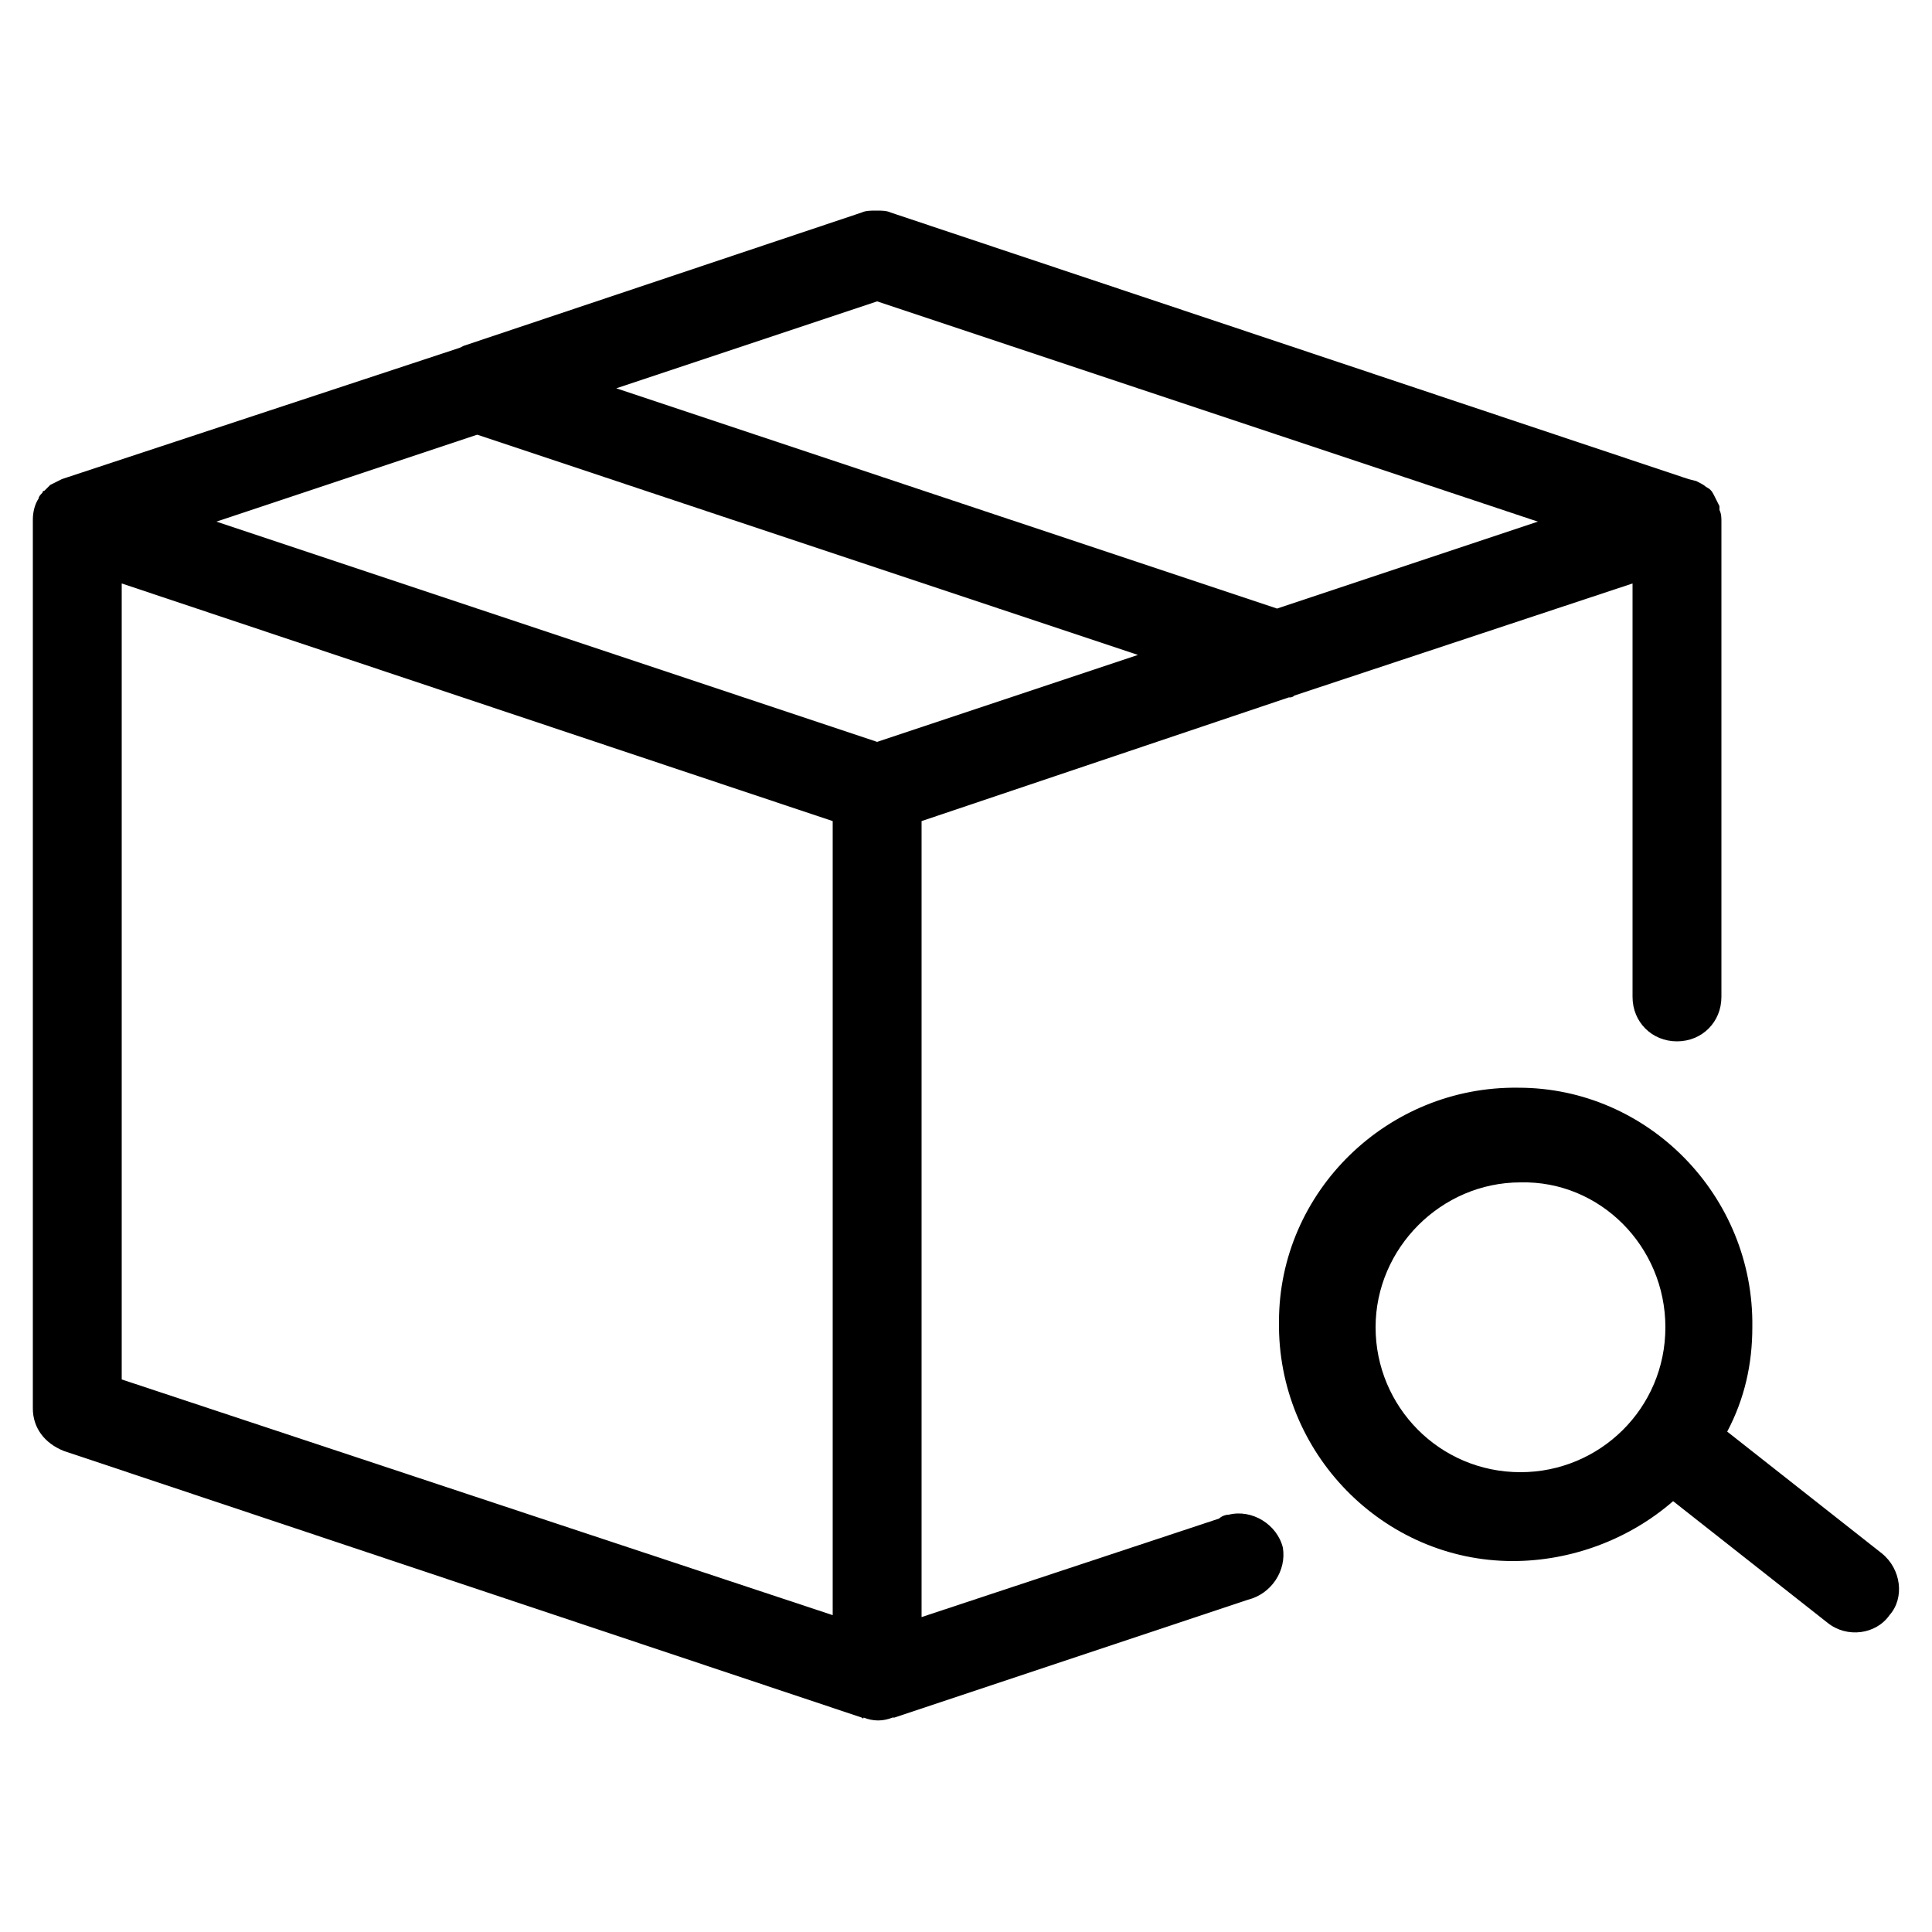
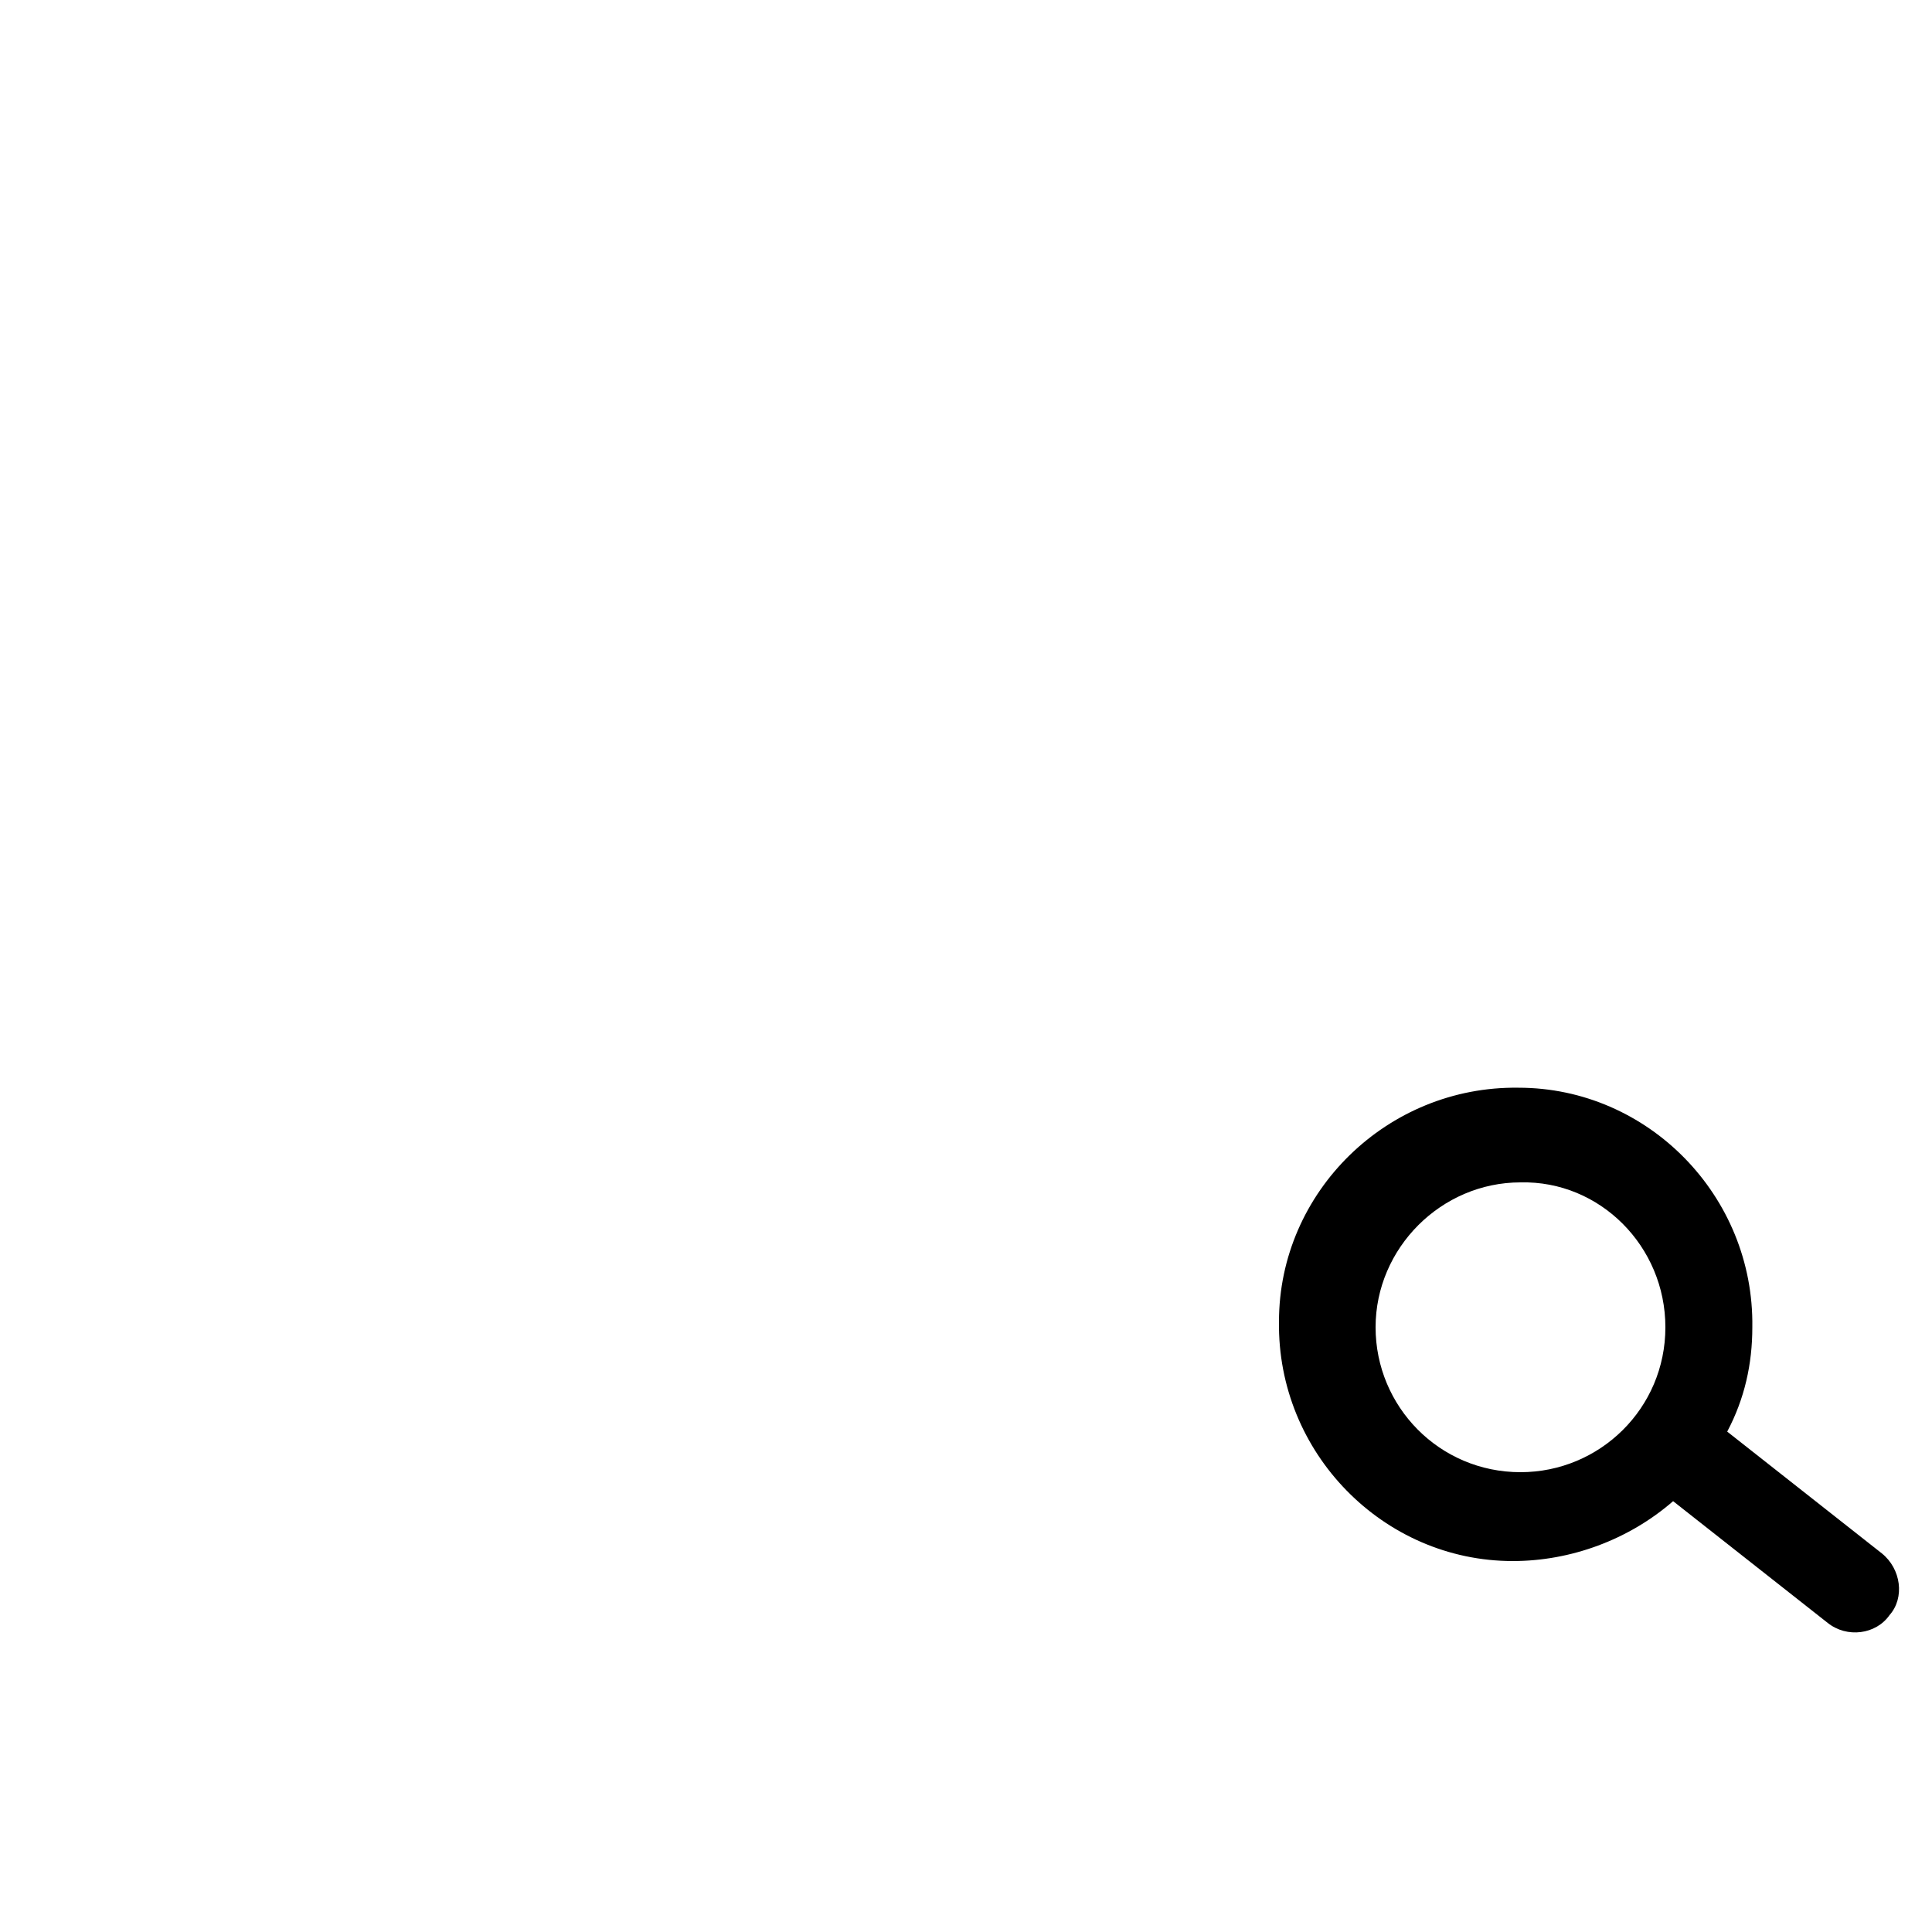
<svg xmlns="http://www.w3.org/2000/svg" x="0px" y="0px" viewBox="0 0 100 100" style="enable-background:new 0 0 100 100;" xml:space="preserve">
  <g>
    <path d="M97.4,80.4L97.4,80.4l-8-6.3c0.9-1.7,1.3-3.5,1.3-5.4c0.1-6.8-5.4-12.4-12.1-12.4c-6.8-0.1-12.4,5.4-12.4,12.1  c-0.1,6.8,5.4,12.4,12.1,12.4c3,0,6-1.1,8.3-3.1l8,6.3c1,0.8,2.5,0.6,3.2-0.4C98.6,82.7,98.4,81.2,97.4,80.4z M86.2,68.7  c0,4.2-3.4,7.5-7.5,7.5c-4.2,0-7.5-3.4-7.5-7.5s3.4-7.5,7.5-7.5C82.8,61.1,86.2,64.5,86.2,68.7C86.2,68.7,86.2,68.7,86.2,68.7z" />
-     <path d="M63.6,78.4c-0.2,0-0.4,0.1-0.5,0.2l-15.4,5.1V42.5l19-6.4c0.1,0,0.2,0,0.3-0.1l17.5-5.8v21.4c0,1.3,1,2.3,2.3,2.3  s2.3-1,2.3-2.3V27c0-0.2,0-0.4-0.1-0.6c0-0.1,0-0.1,0-0.2v0c-0.1-0.2-0.2-0.4-0.3-0.6c0,0,0,0,0,0c-0.1-0.2-0.2-0.3-0.4-0.4  c0,0,0,0,0,0c-0.1-0.1-0.3-0.2-0.5-0.3l-0.4-0.1h0L46.4,11.1L46.1,11c-0.2-0.1-0.5-0.1-0.7-0.1h-0.1c-0.2,0-0.5,0-0.7,0.1l-0.3,0.1  l-20.3,6.8L23.8,18L3.5,24.7l-0.3,0.1C3,24.9,2.8,25,2.6,25.1c-0.1,0.1-0.2,0.2-0.3,0.3c0,0-0.1,0-0.1,0.1  c-0.1,0.1-0.2,0.2-0.2,0.3c-0.2,0.3-0.3,0.7-0.3,1.1v46c0,1,0.6,1.8,1.6,2.2l41.3,13.8c0,0,0.1,0.1,0.1,0c0.5,0.2,1,0.2,1.5,0  l0.1,0l18.3-6.1c1.2-0.3,2-1.5,1.8-2.7C66.1,78.9,64.8,78.1,63.6,78.4z M45.4,15.6L79.6,27l-13.5,4.5L31.9,20.1L45.4,15.6z   M43.1,83.6L6.3,71.4V30.2l36.8,12.3V83.6z M45.4,38.4L11.2,27l13.5-4.5l34.2,11.4L45.4,38.4z" />
  </g>
</svg>